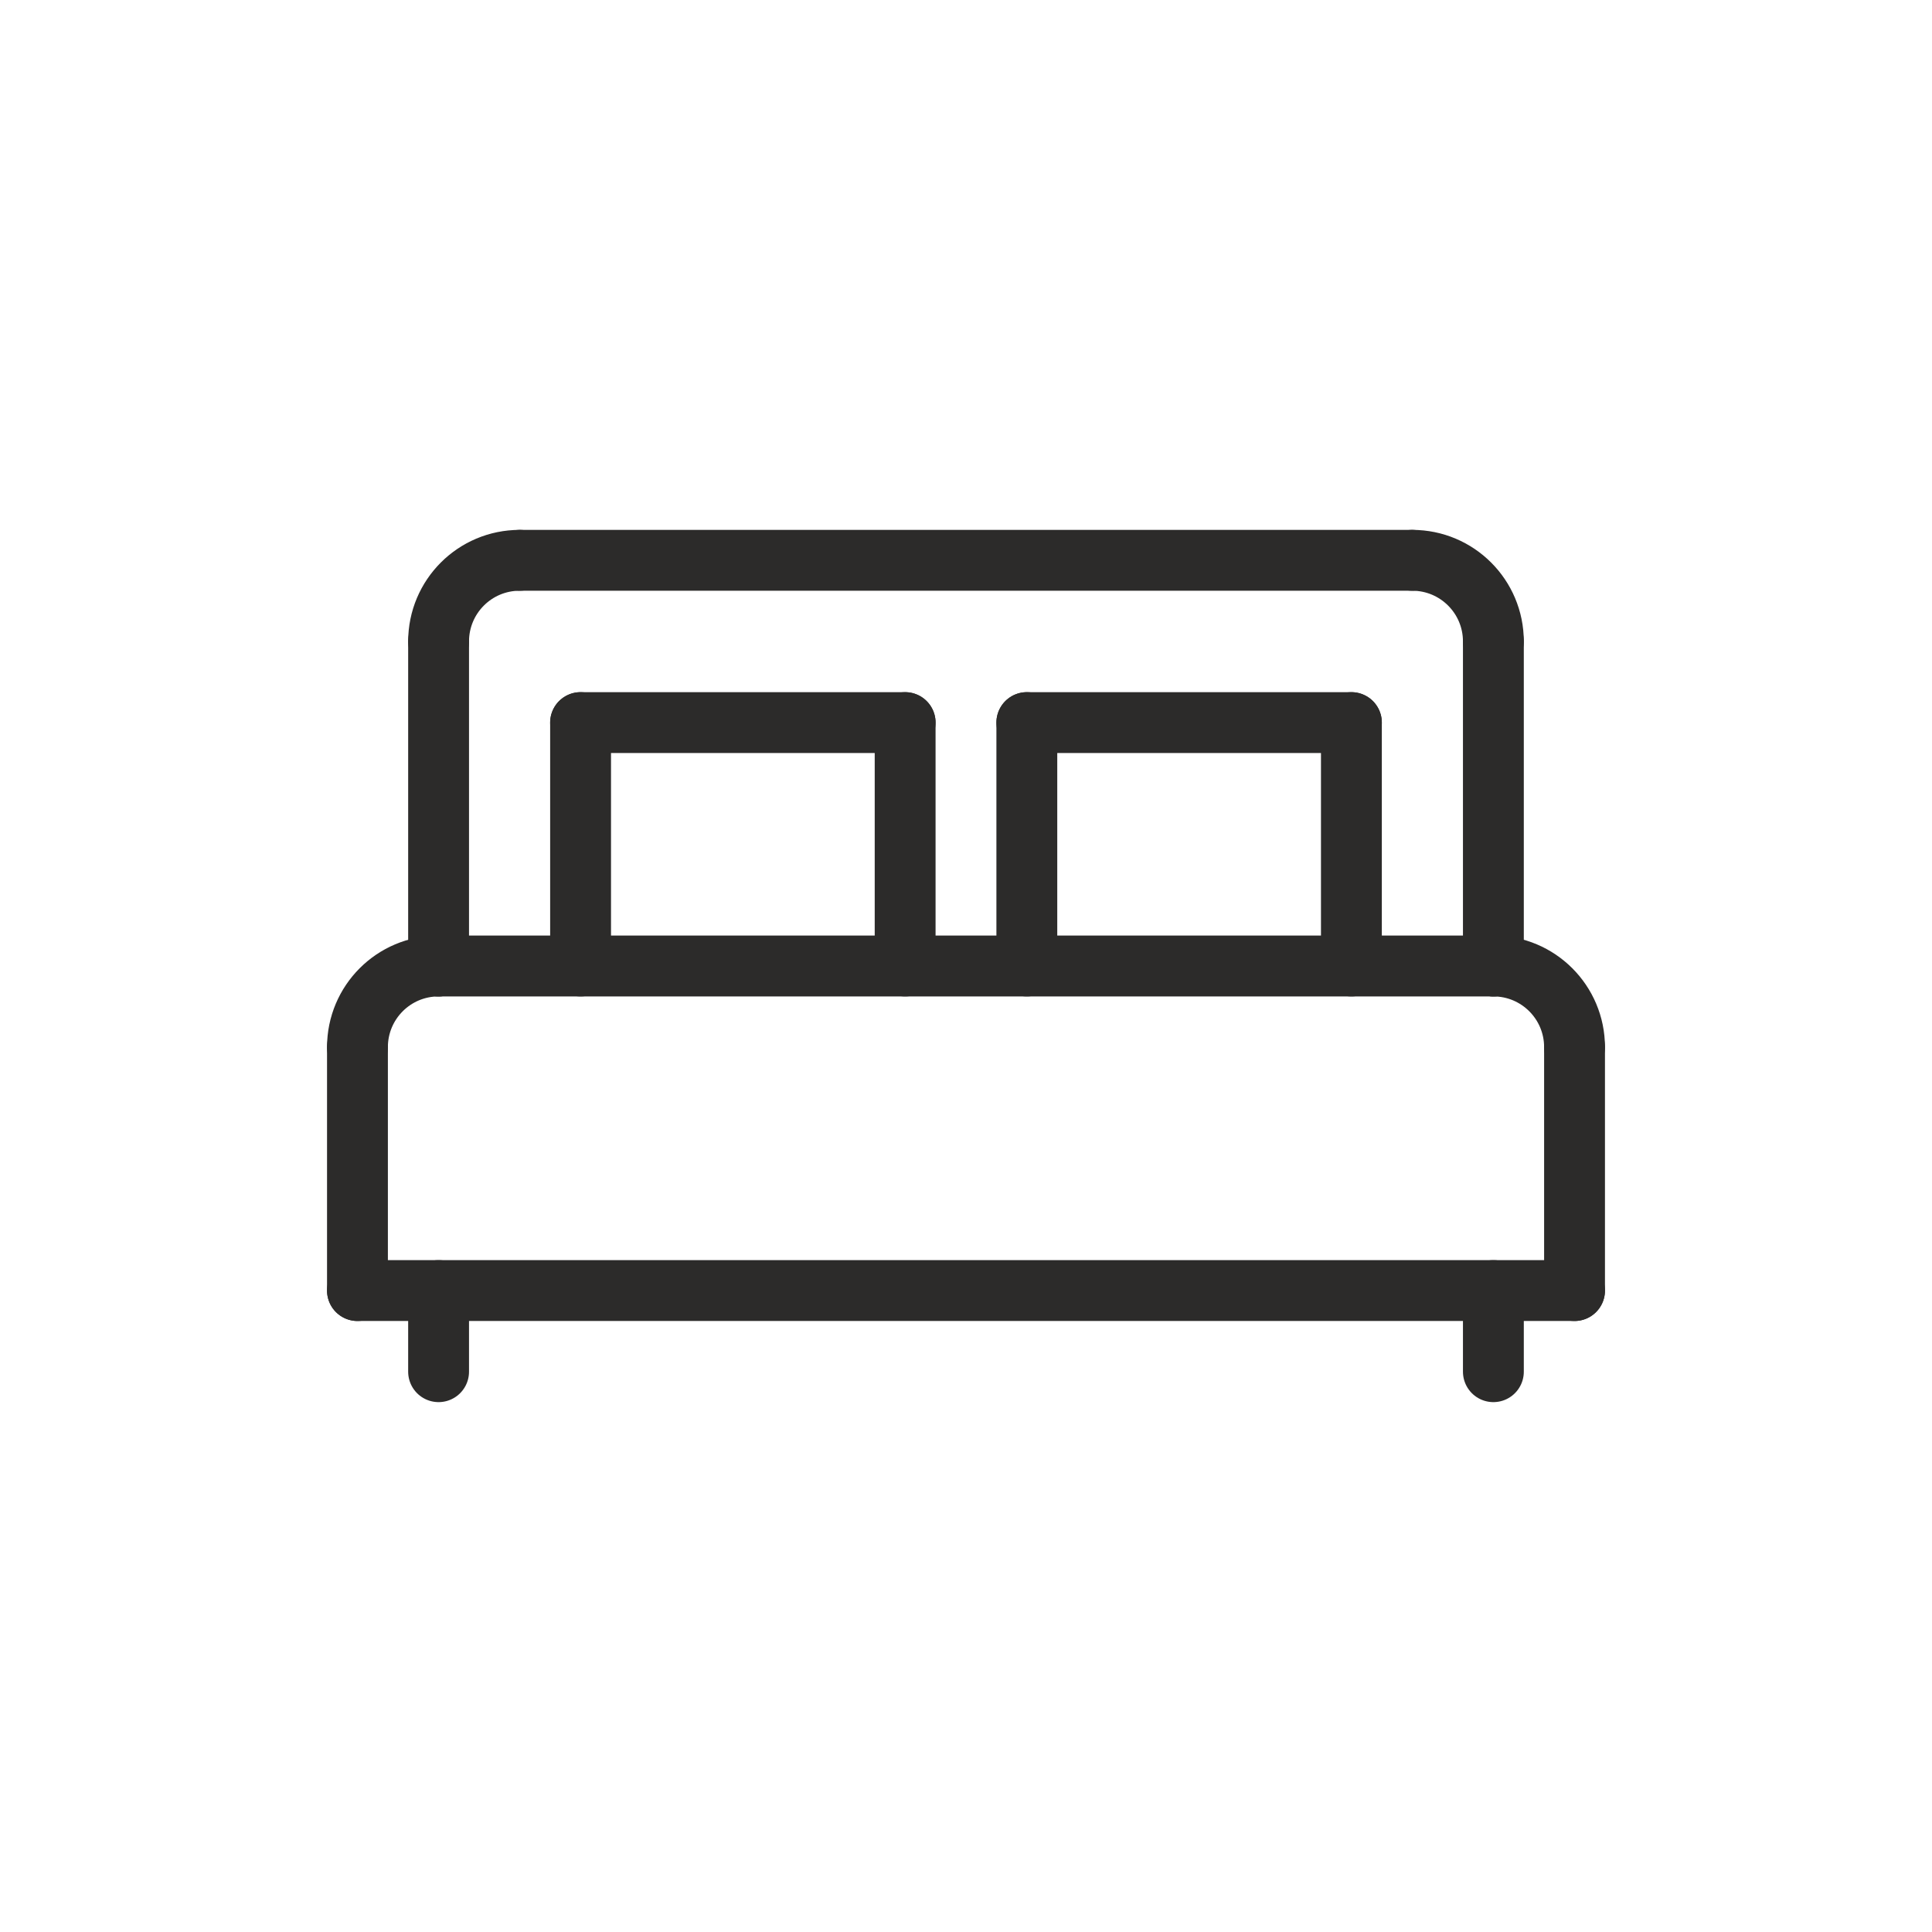
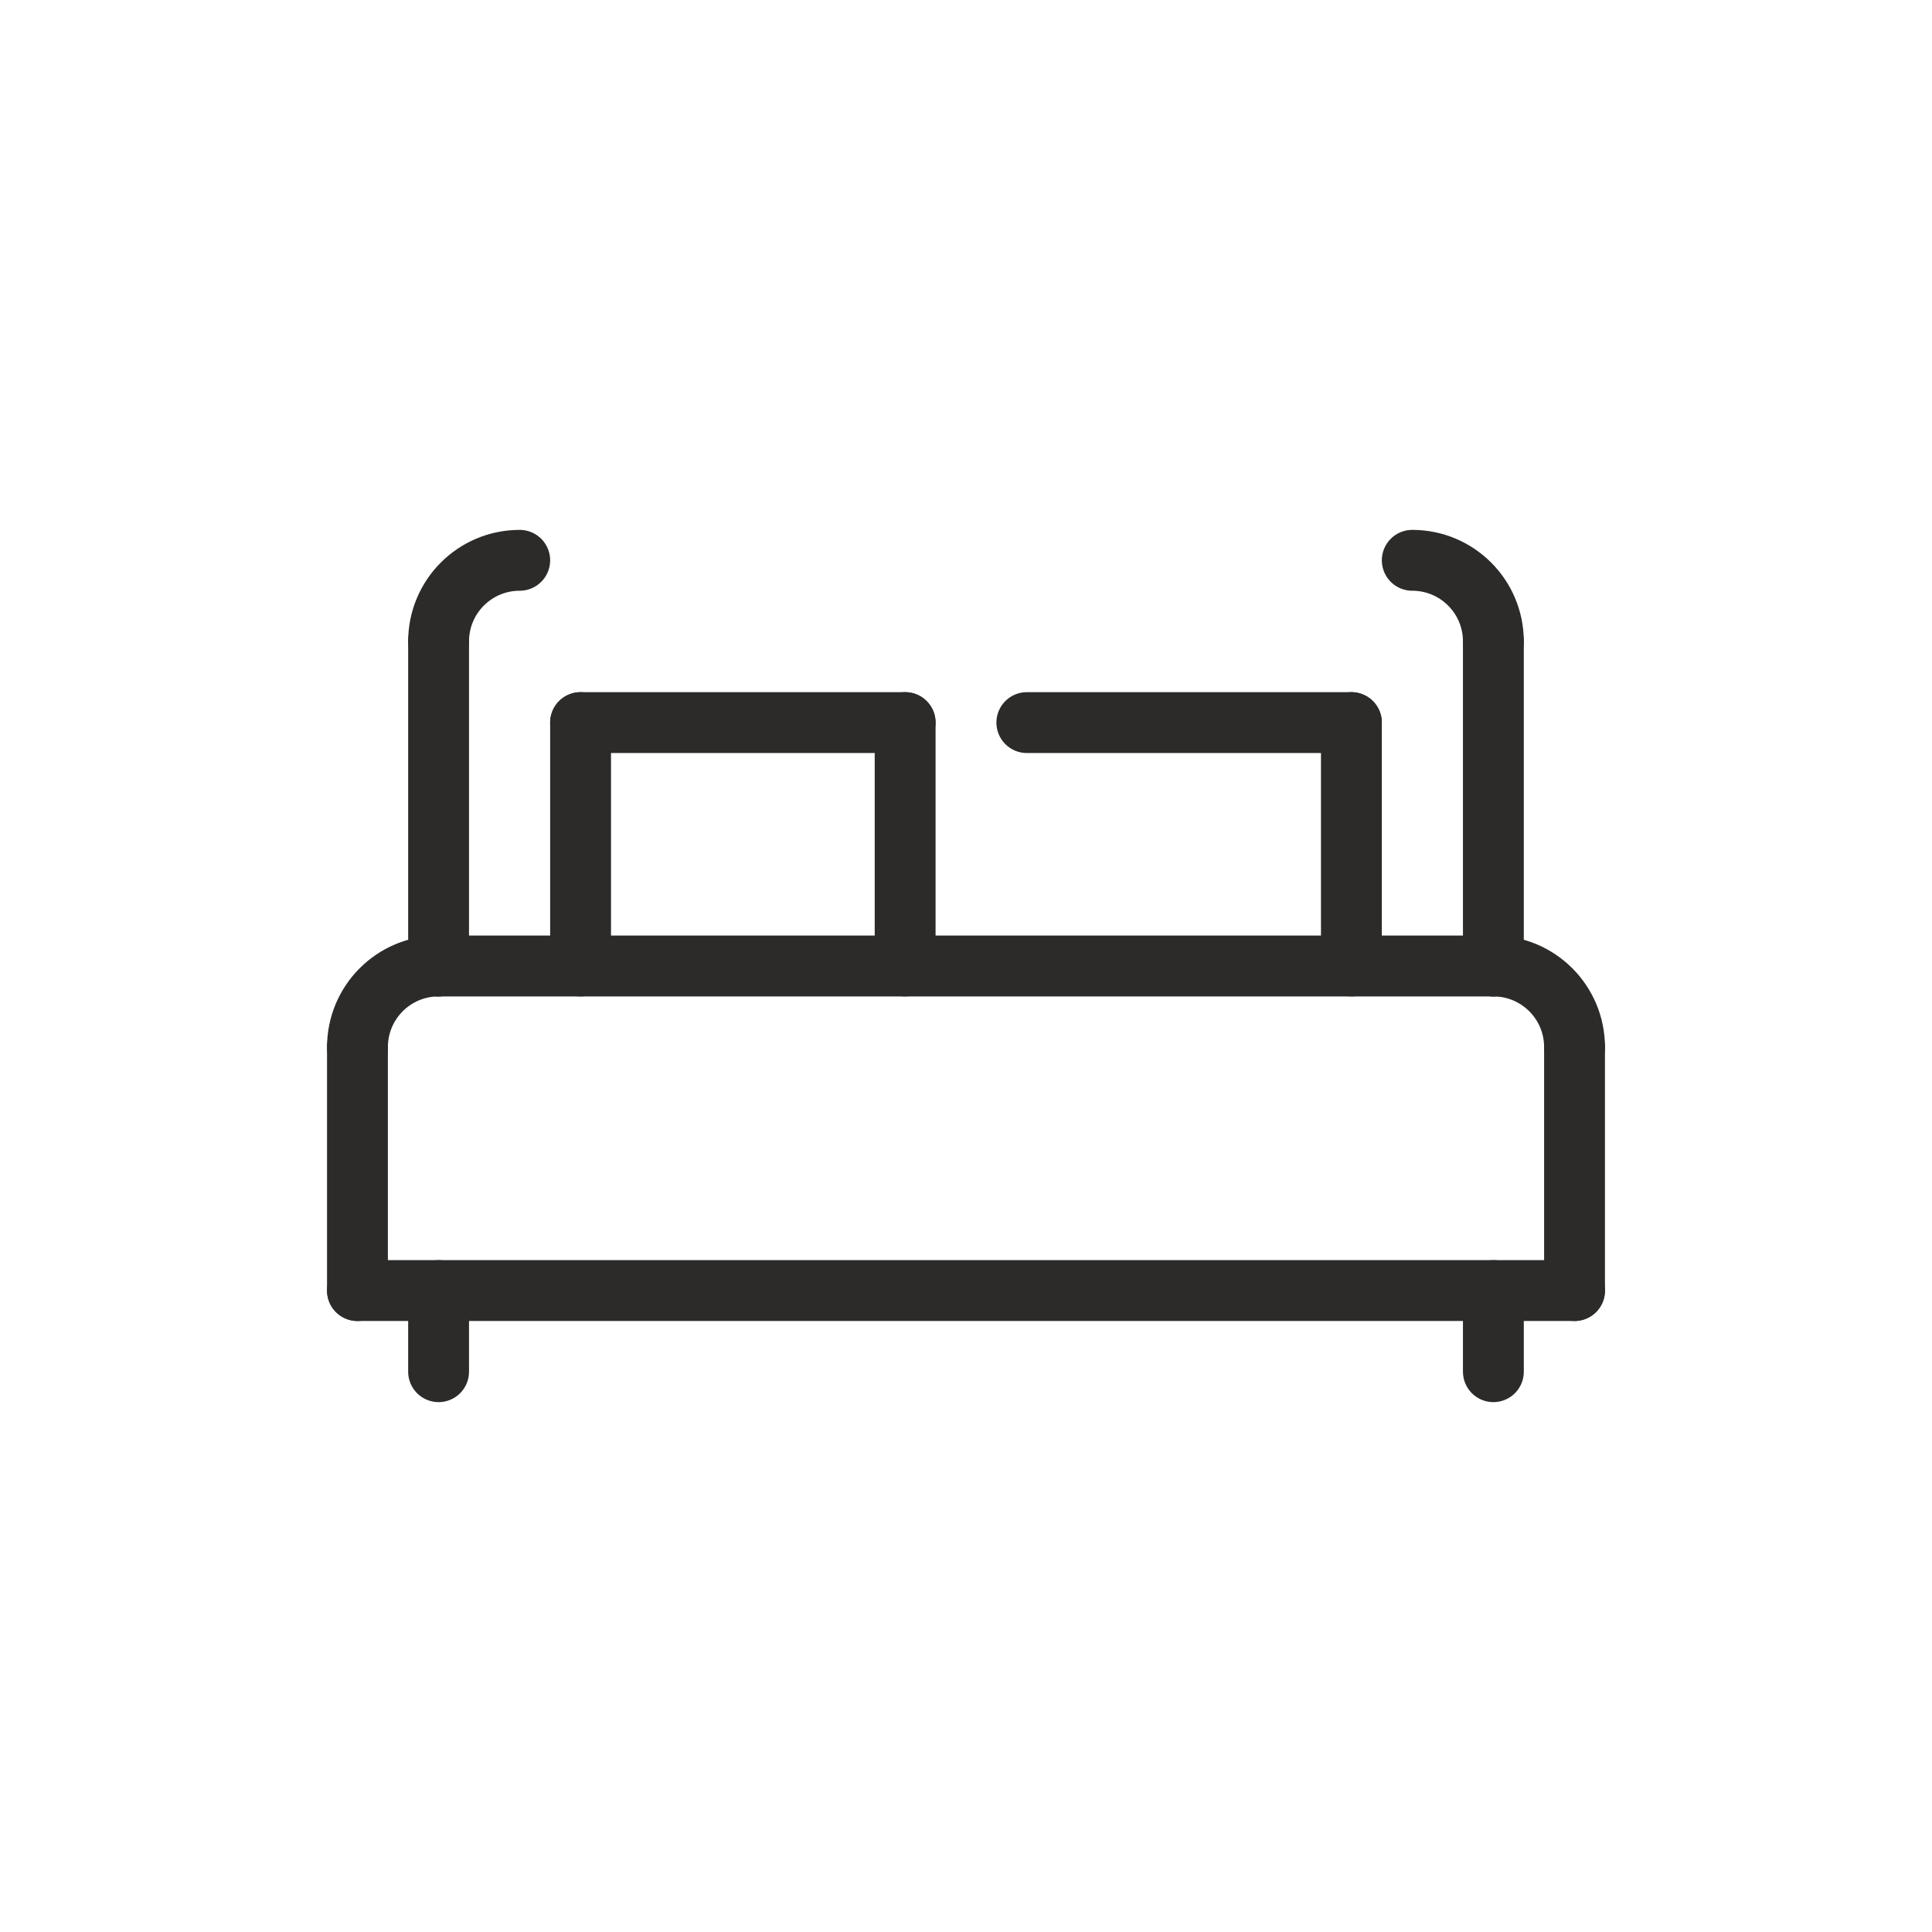
<svg xmlns="http://www.w3.org/2000/svg" xml:space="preserve" width="84mm" height="84mm" version="1.1" style="shape-rendering:geometricPrecision; text-rendering:geometricPrecision; image-rendering:optimizeQuality; fill-rule:evenodd; clip-rule:evenodd" viewBox="0 0 8400 8400">
  <defs>
    <style type="text/css"> .str0 {stroke:#2C2B2A;stroke-width:264.58;stroke-linecap:round;stroke-linejoin:round;stroke-miterlimit:10} .fil1 {fill:none} .fil0 {fill:none;fill-rule:nonzero} </style>
  </defs>
  <g id="Слой_x0020_1">
    <g id="_1835556914704">
      <path class="fil0 str0" d="M1906.91 2788.97c0,-194.99 157.63,-352.84 352.74,-352.84" />
      <path class="fil0 str0" d="M6492.98 2788.97c0,-194.99 -157.74,-352.84 -352.73,-352.84" />
-       <line class="fil0 str0" x1="2259.65" y1="2436.13" x2="6140.25" y2="2436.13" />
      <line class="fil0 str0" x1="1906.91" y1="2788.97" x2="1906.91" y2="4200.01" />
      <line class="fil0 str0" x1="6492.98" y1="2788.97" x2="6492.98" y2="4200.01" />
      <line class="fil0 str0" x1="1906.91" y1="4200.01" x2="6492.98" y2="4200.01" />
      <line class="fil0 str0" x1="1554.18" y1="4552.85" x2="1554.18" y2="5611.16" />
      <line class="fil0 str0" x1="6845.82" y1="4552.85" x2="6845.82" y2="5611.16" />
      <path class="fil0 str0" d="M1554.18 4552.85c0,-194.99 157.63,-352.84 352.73,-352.84" />
      <path class="fil0 str0" d="M6845.82 4552.85c0,-194.99 -157.74,-352.84 -352.84,-352.84" />
      <line class="fil0 str0" x1="1554.18" y1="5611.16" x2="6845.82" y2="5611.16" />
      <line class="fil0 str0" x1="1906.91" y1="5611.16" x2="1906.91" y2="5963.89" />
      <line class="fil0 str0" x1="6492.98" y1="5611.16" x2="6492.98" y2="5963.89" />
      <line class="fil0 str0" x1="2524.25" y1="4200.01" x2="2524.25" y2="3141.71" />
      <line class="fil0 str0" x1="3935.4" y1="4200.01" x2="3935.4" y2="3141.71" />
      <line class="fil0 str0" x1="2524.25" y1="3141.71" x2="3935.4" y2="3141.71" />
-       <line class="fil0 str0" x1="4464.5" y1="4200.01" x2="4464.5" y2="3141.71" />
      <line class="fil0 str0" x1="5875.64" y1="4200.01" x2="5875.64" y2="3141.71" />
      <line class="fil0 str0" x1="4464.5" y1="3141.71" x2="5875.64" y2="3141.71" />
    </g>
    <circle class="fil1" cx="4200" cy="4200" r="4162.77" />
  </g>
</svg>